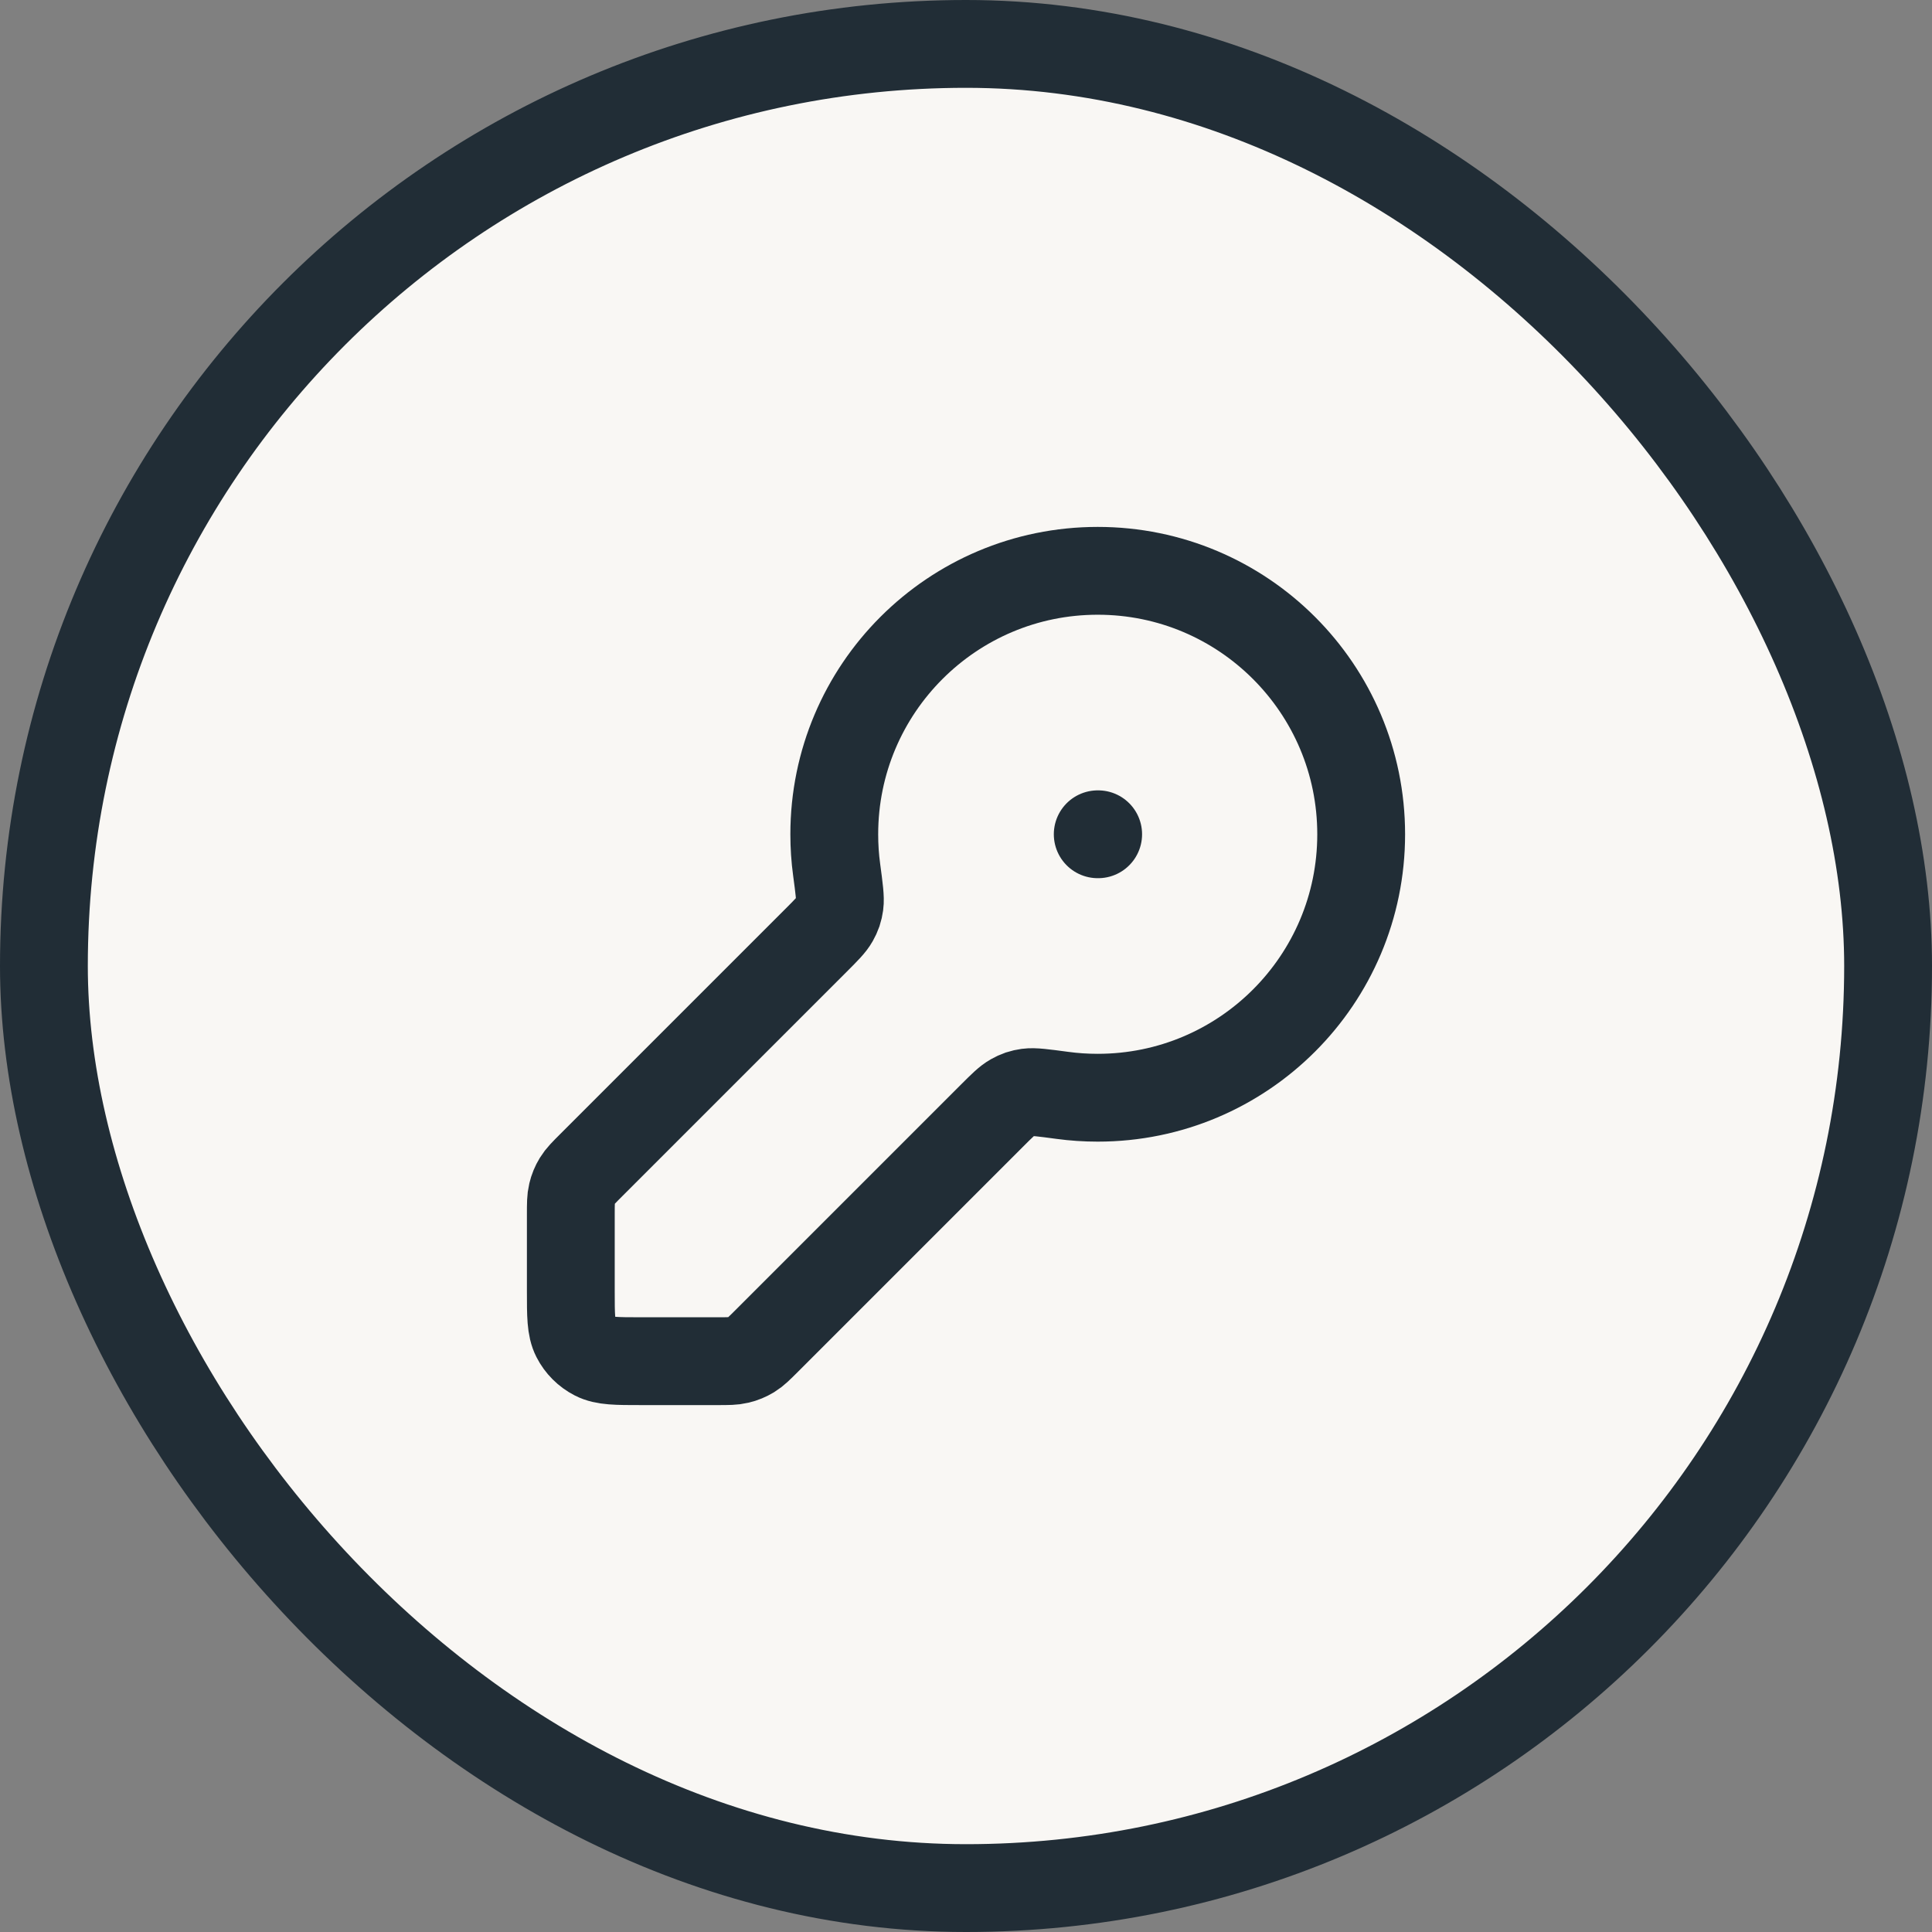
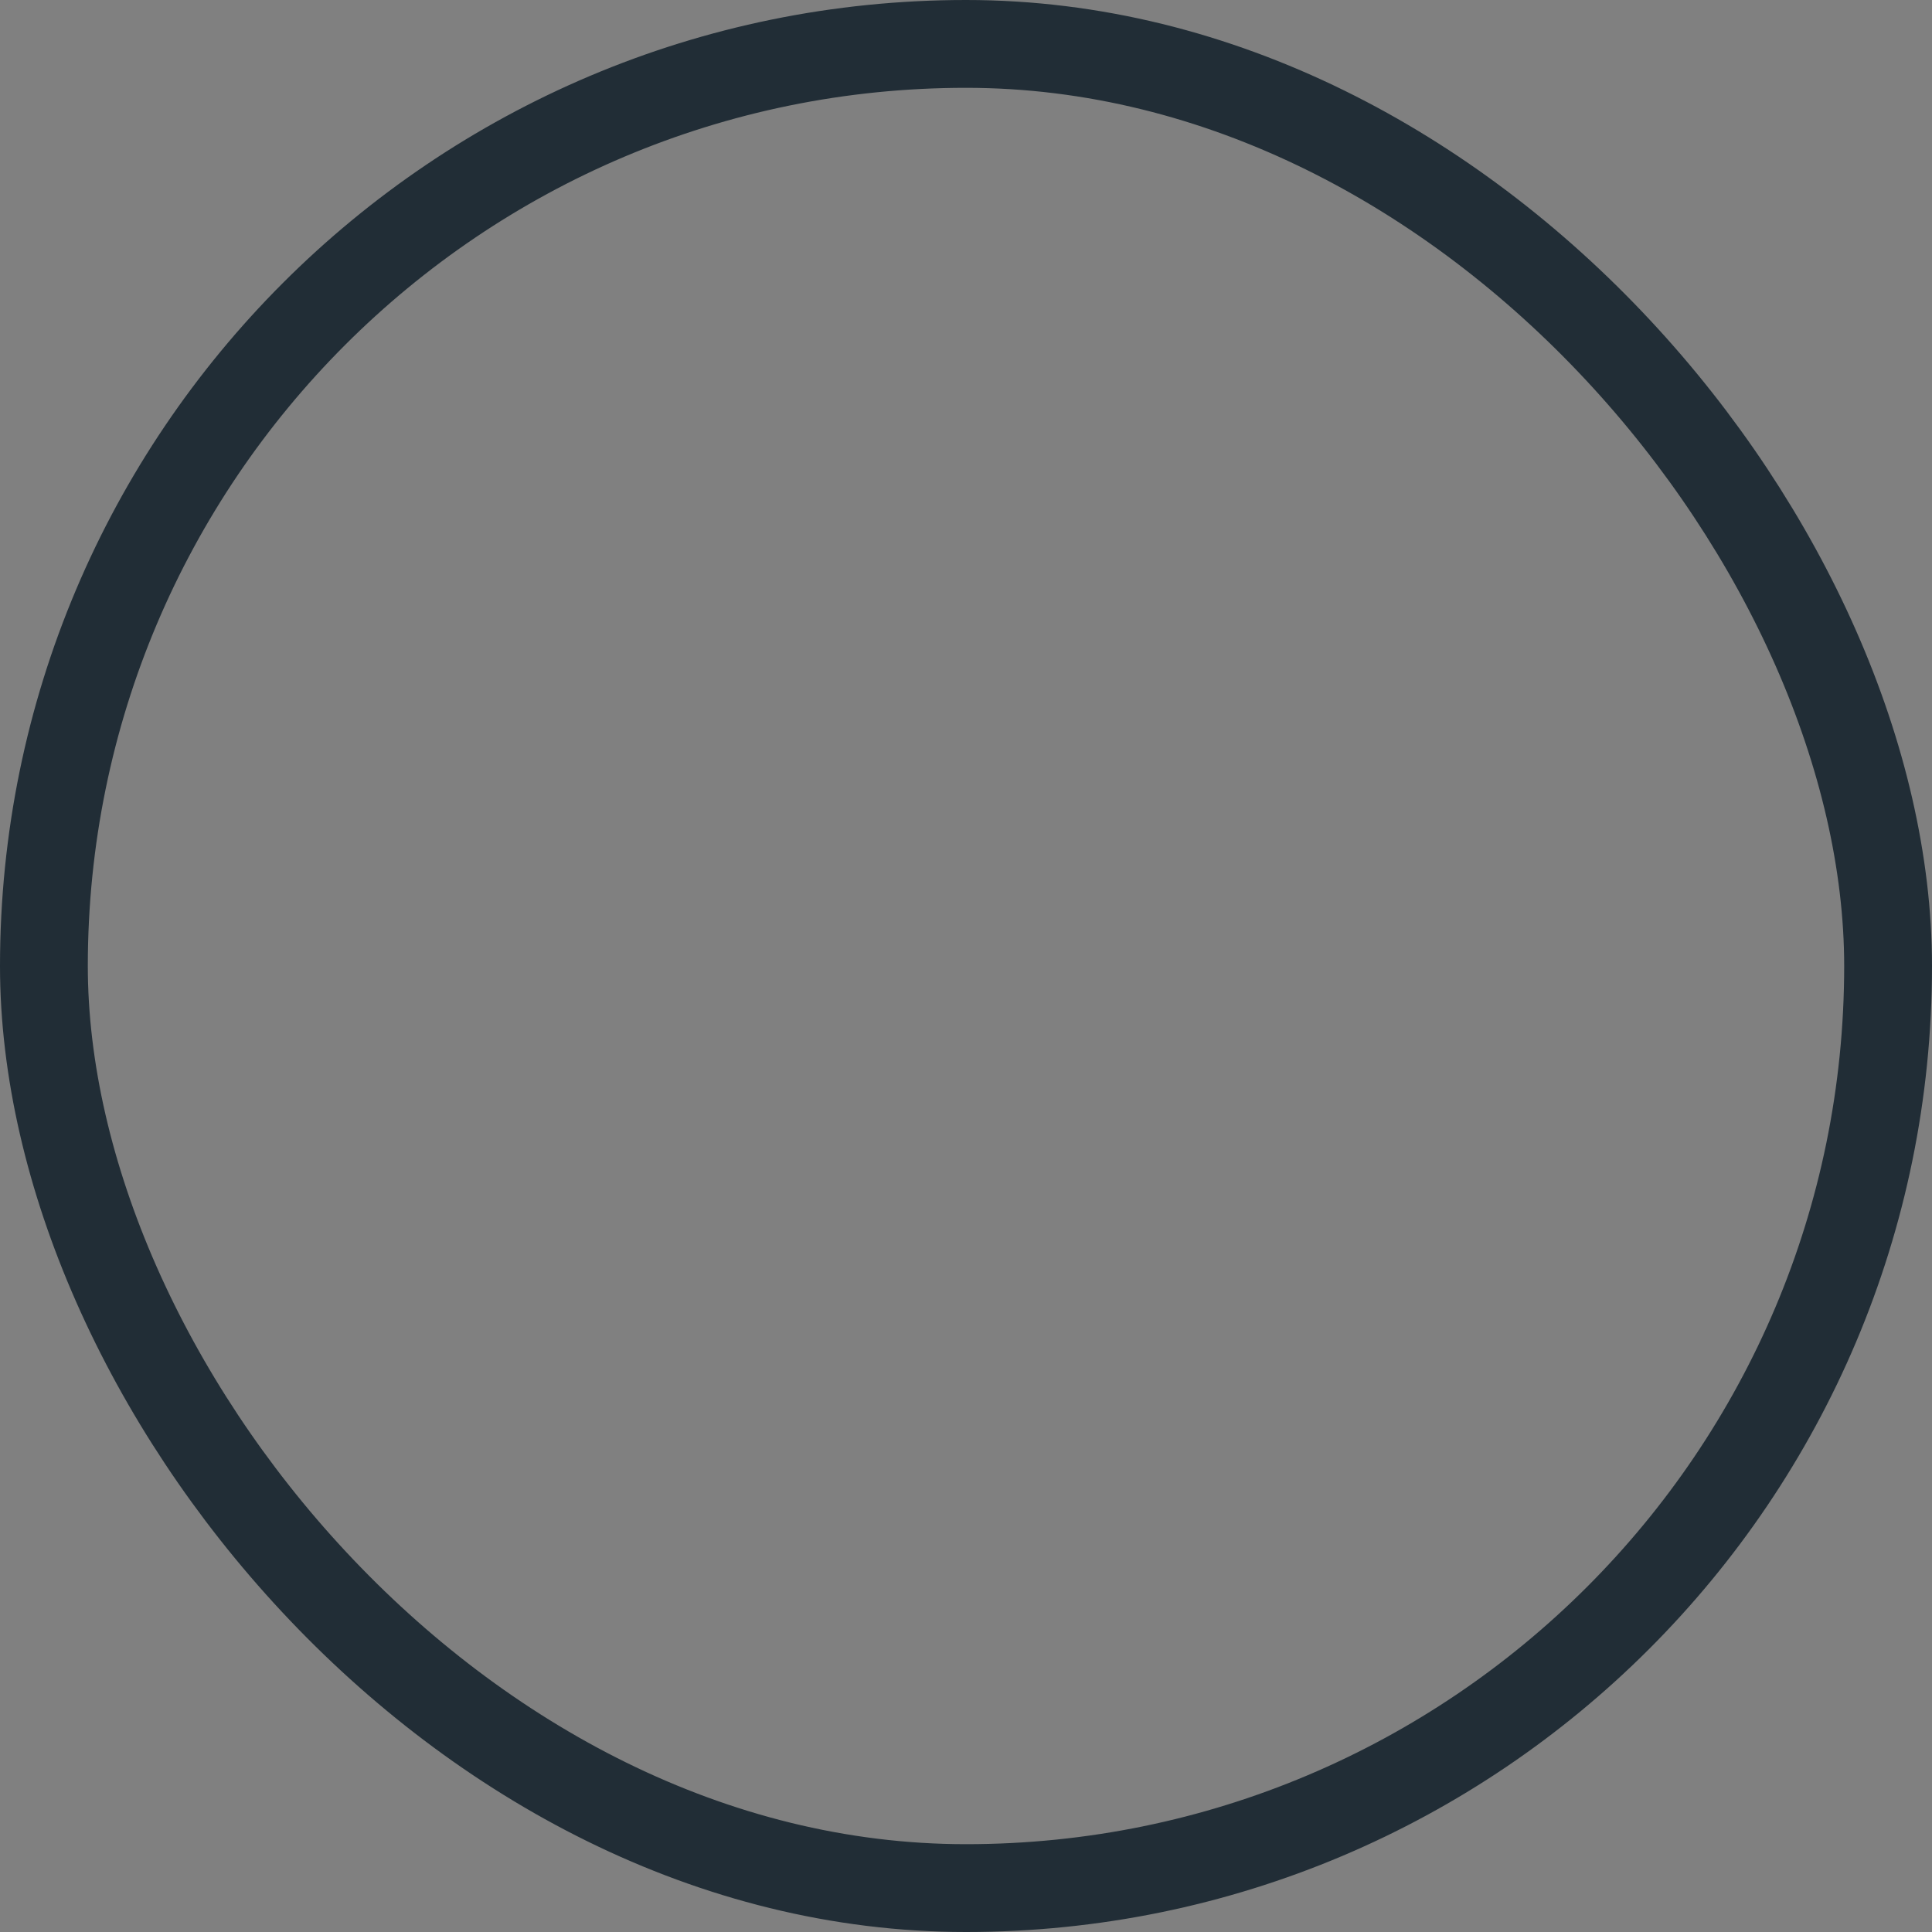
<svg xmlns="http://www.w3.org/2000/svg" width="44" height="44" viewBox="0 0 44 44" fill="none">
  <rect x="0" y="0" width="44" height="44" fill="#808080" stroke="none" />
-   <rect x="1" y="1" width="42" height="42" rx="21" fill="#F9F7F4" />
  <rect x="1" y="1" width="42" height="42" rx="21" stroke="#212D36" stroke-width="2" />
-   <path d="M25 19H25.01M25 25C28.314 25 31 22.314 31 19C31 15.686 28.314 13 25 13C21.686 13 19 15.686 19 19C19 19.274 19.018 19.543 19.054 19.807C19.112 20.241 19.141 20.458 19.122 20.596C19.101 20.739 19.075 20.816 19.005 20.942C18.937 21.063 18.818 21.182 18.579 21.421L13.469 26.531C13.296 26.704 13.209 26.791 13.147 26.892C13.092 26.981 13.052 27.079 13.028 27.181C13 27.296 13 27.418 13 27.663V29.4C13 29.96 13 30.24 13.109 30.454C13.205 30.642 13.358 30.795 13.546 30.891C13.76 31 14.04 31 14.6 31H16.337C16.582 31 16.704 31 16.819 30.972C16.921 30.948 17.019 30.907 17.108 30.853C17.209 30.791 17.296 30.704 17.469 30.531L22.579 25.421C22.818 25.182 22.937 25.063 23.058 24.995C23.184 24.925 23.261 24.899 23.404 24.878C23.542 24.859 23.759 24.888 24.193 24.946C24.457 24.982 24.726 25 25 25Z" stroke="#212D36" stroke-width="2" stroke-linecap="round" stroke-linejoin="round" />
</svg>